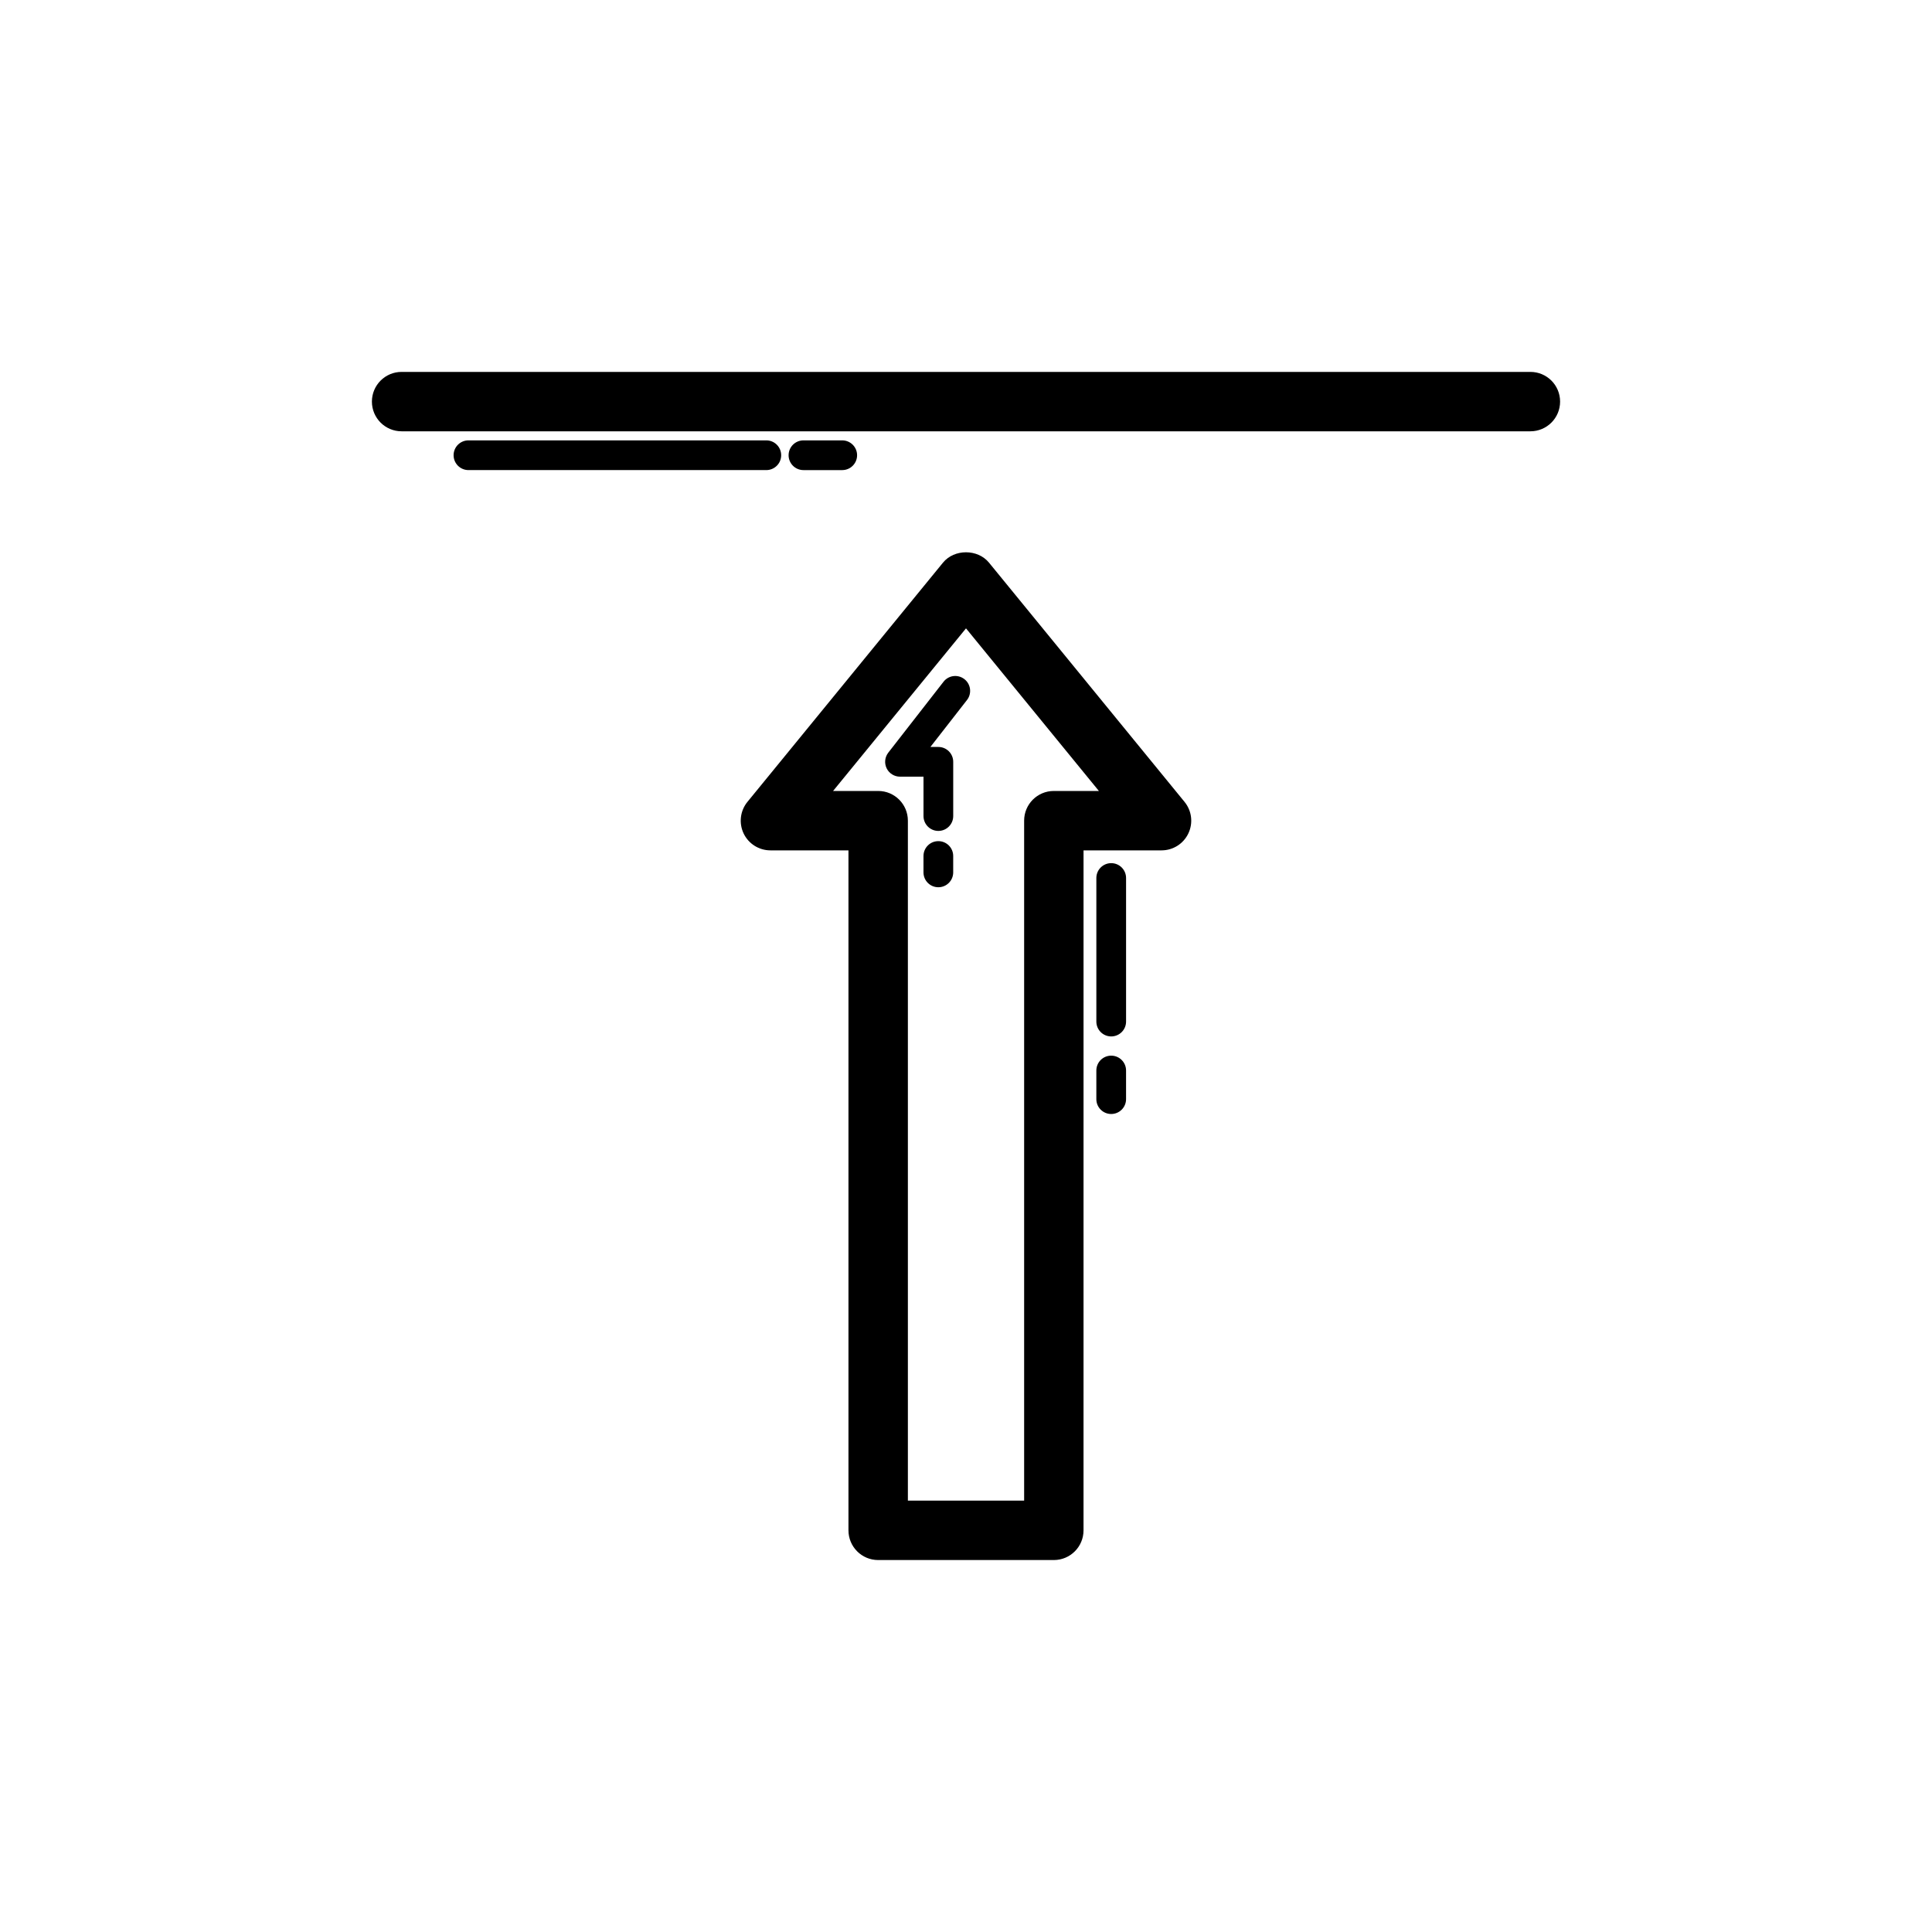
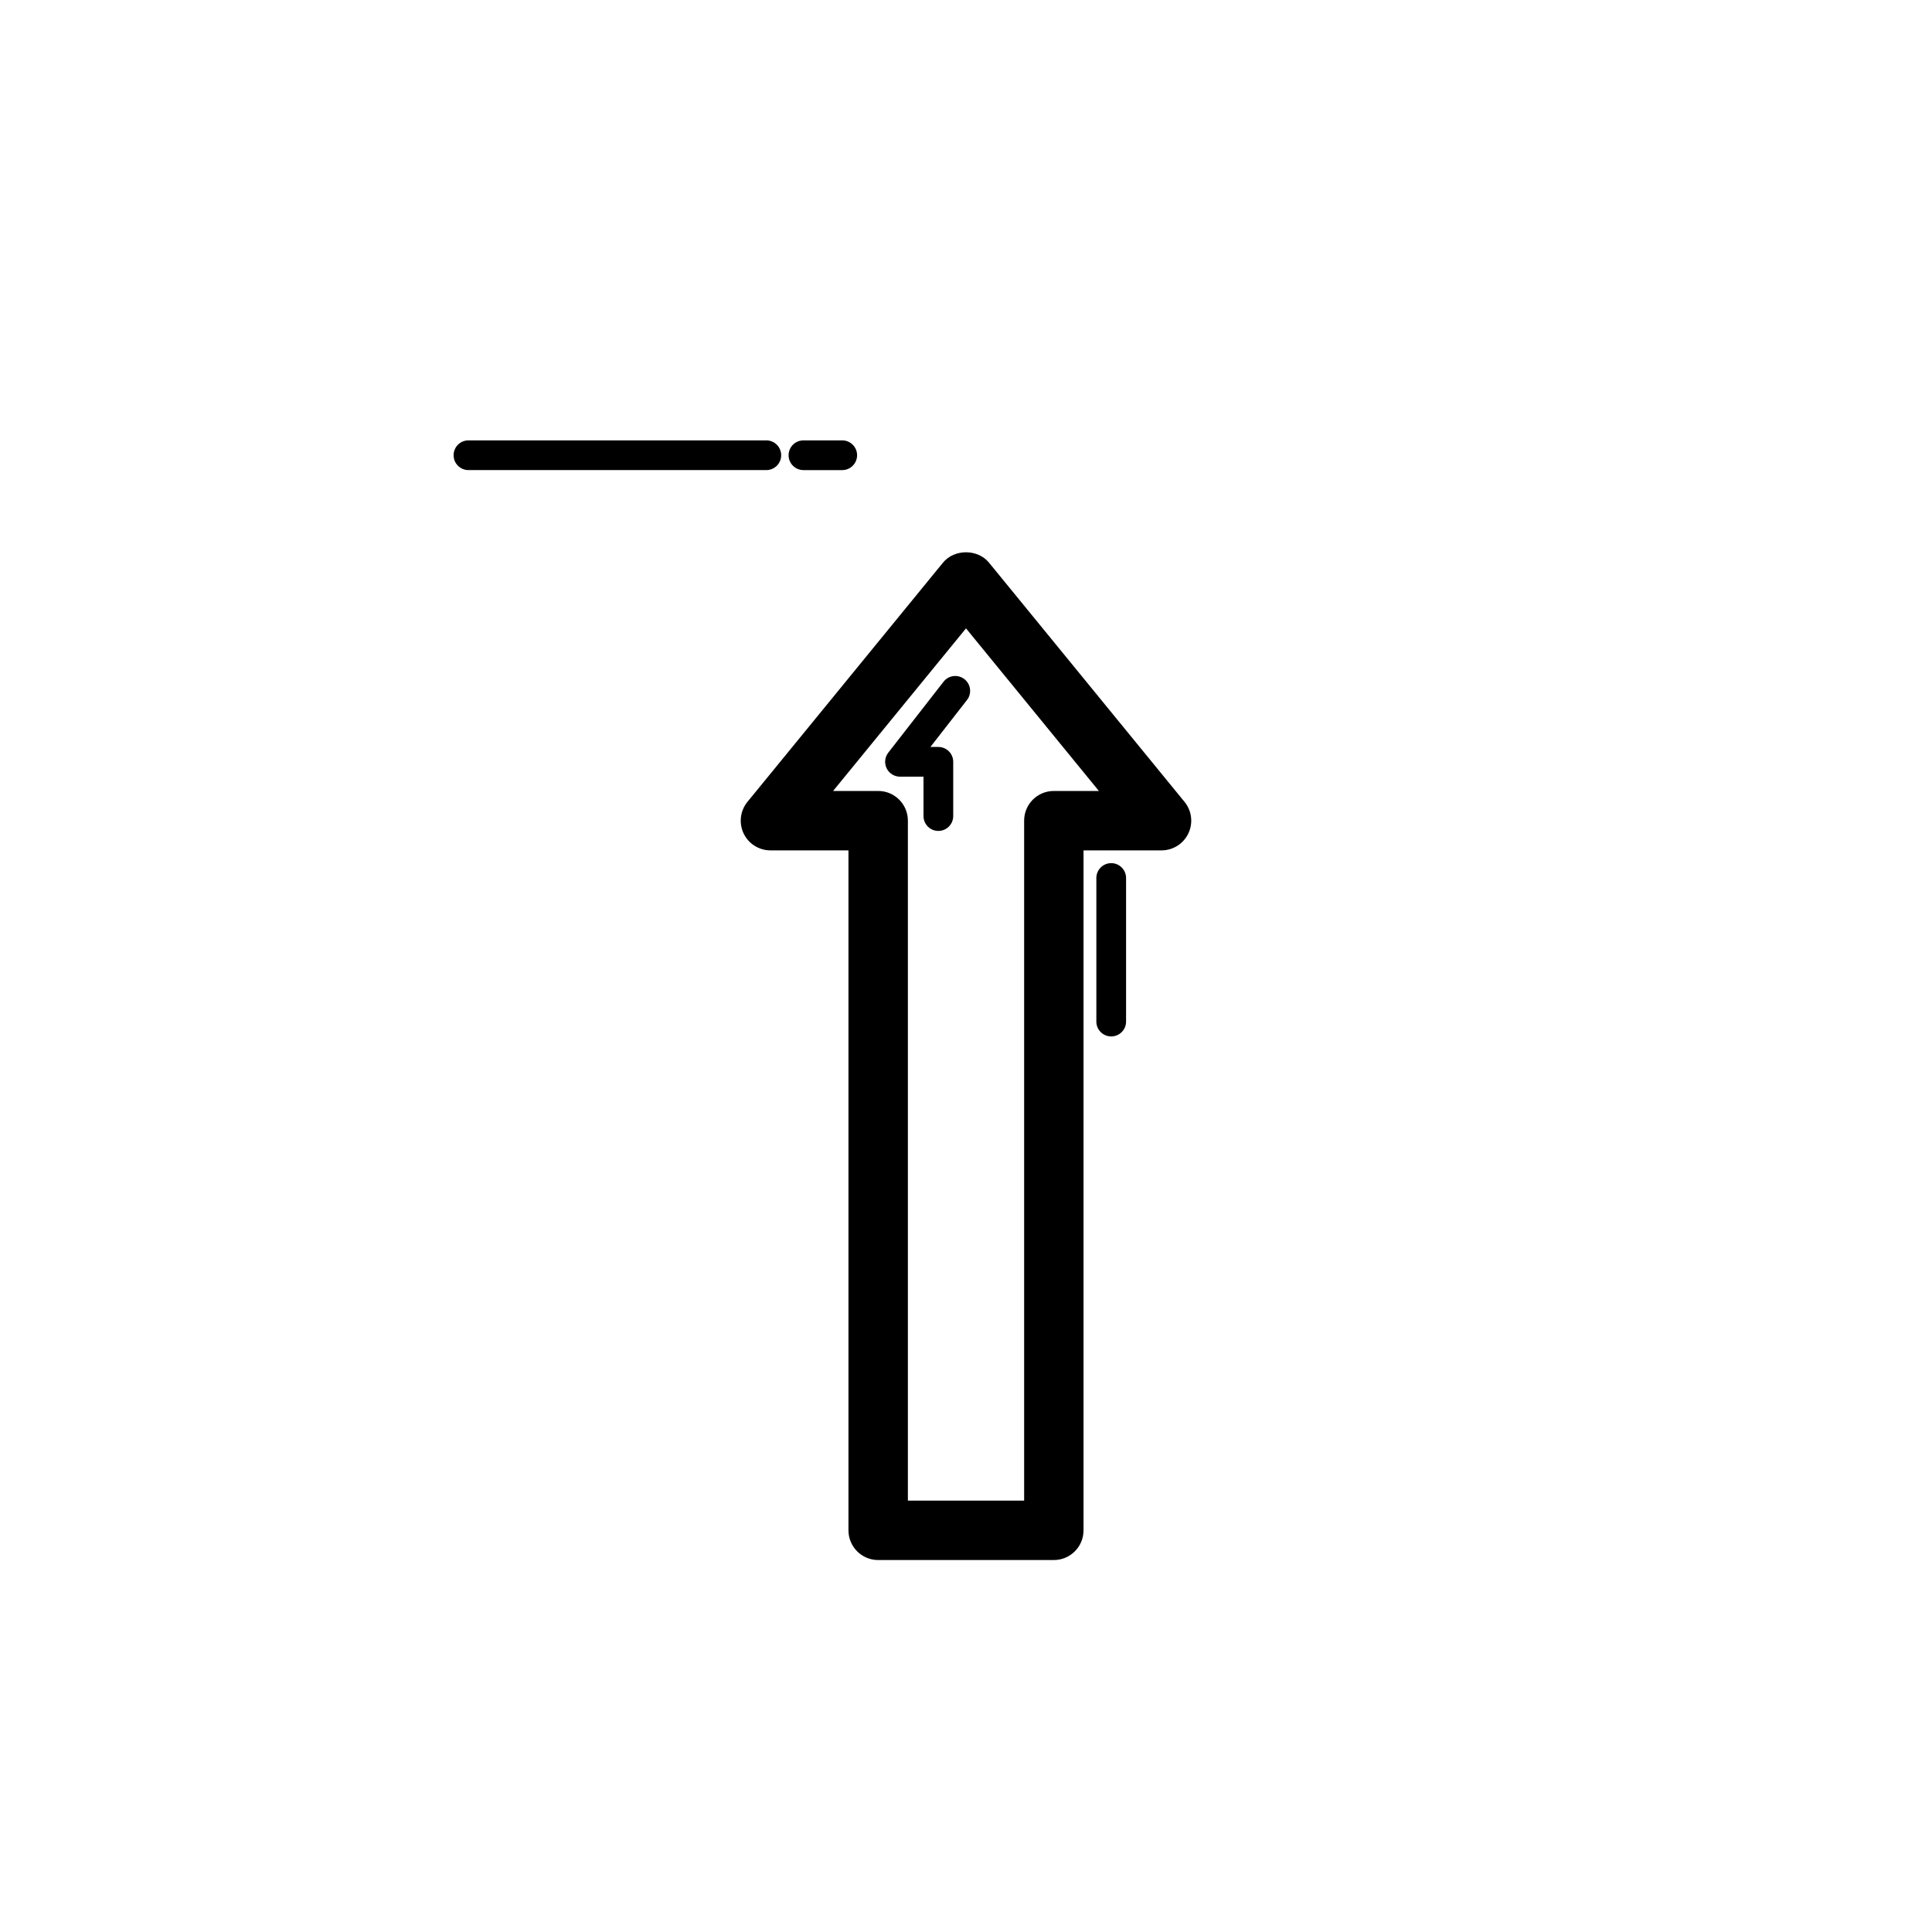
<svg xmlns="http://www.w3.org/2000/svg" fill="#000000" width="800px" height="800px" version="1.1" viewBox="144 144 512 512">
  <g>
    <path d="m458.93 364.86c1.309-2.754 0.906-6.004-1.016-8.355l-51.82-63.398c-2.992-3.66-9.203-3.66-12.191 0l-51.824 63.398c-1.922 2.352-2.316 5.606-1.02 8.355 1.305 2.746 4.074 4.496 7.113 4.496h20.68v180.2c0 4.352 3.523 7.871 7.871 7.871h46.551c4.352 0 7.871-3.519 7.871-7.871l0.004-180.2h20.672c3.043 0 5.812-1.75 7.109-4.496zm-35.652-11.246c-4.352 0-7.871 3.519-7.871 7.871v180.2h-30.809v-180.2c0-4.352-3.523-7.871-7.871-7.871h-11.949l35.223-43.09 35.215 43.09z" />
-     <path d="m438.48 423.76c-2.176 0-3.938 1.762-3.938 3.938v7.586c0 2.176 1.762 3.938 3.938 3.938s3.938-1.762 3.938-3.938v-7.586c0-2.176-1.762-3.938-3.938-3.938z" />
    <path d="m442.42 376.68c0-2.176-1.762-3.938-3.938-3.938s-3.938 1.762-3.938 3.938v38.047c0 2.176 1.762 3.938 3.938 3.938s3.938-1.762 3.938-3.938z" />
-     <path d="m392.67 366.91c-2.176 0-3.938 1.762-3.938 3.938v4.344c0 2.176 1.762 3.938 3.938 3.938s3.938-1.762 3.938-3.938v-4.344c0-2.176-1.762-3.938-3.938-3.938z" />
    <path d="m394.05 324.66-14.648 18.805c-0.922 1.191-1.09 2.797-0.43 4.152 0.66 1.352 2.035 2.207 3.535 2.207h6.231v10.441c0 2.176 1.762 3.938 3.938 3.938s3.938-1.762 3.938-3.938v-14.375c0-2.176-1.762-3.938-3.938-3.938h-2.109l9.699-12.445c1.332-1.715 1.027-4.191-0.688-5.527-1.723-1.34-4.195-1.035-5.527 0.68z" />
-     <path d="m250.43 258.3h299.14c4.352 0 7.871-3.519 7.871-7.871 0-4.352-3.519-7.871-7.871-7.871h-299.14c-4.348 0-7.871 3.519-7.871 7.871 0 4.352 3.523 7.871 7.871 7.871z" />
    <path d="m351.02 264.64c0-2.176-1.762-3.938-3.938-3.938h-78.938c-2.176 0-3.938 1.762-3.938 3.938s1.762 3.938 3.938 3.938h78.938c2.18 0 3.938-1.762 3.938-3.938z" />
    <path d="m367.2 268.58c2.176 0 3.938-1.762 3.938-3.938s-1.762-3.938-3.938-3.938h-10.277c-2.176 0-3.938 1.762-3.938 3.938s1.762 3.938 3.938 3.938z" />
  </g>
</svg>